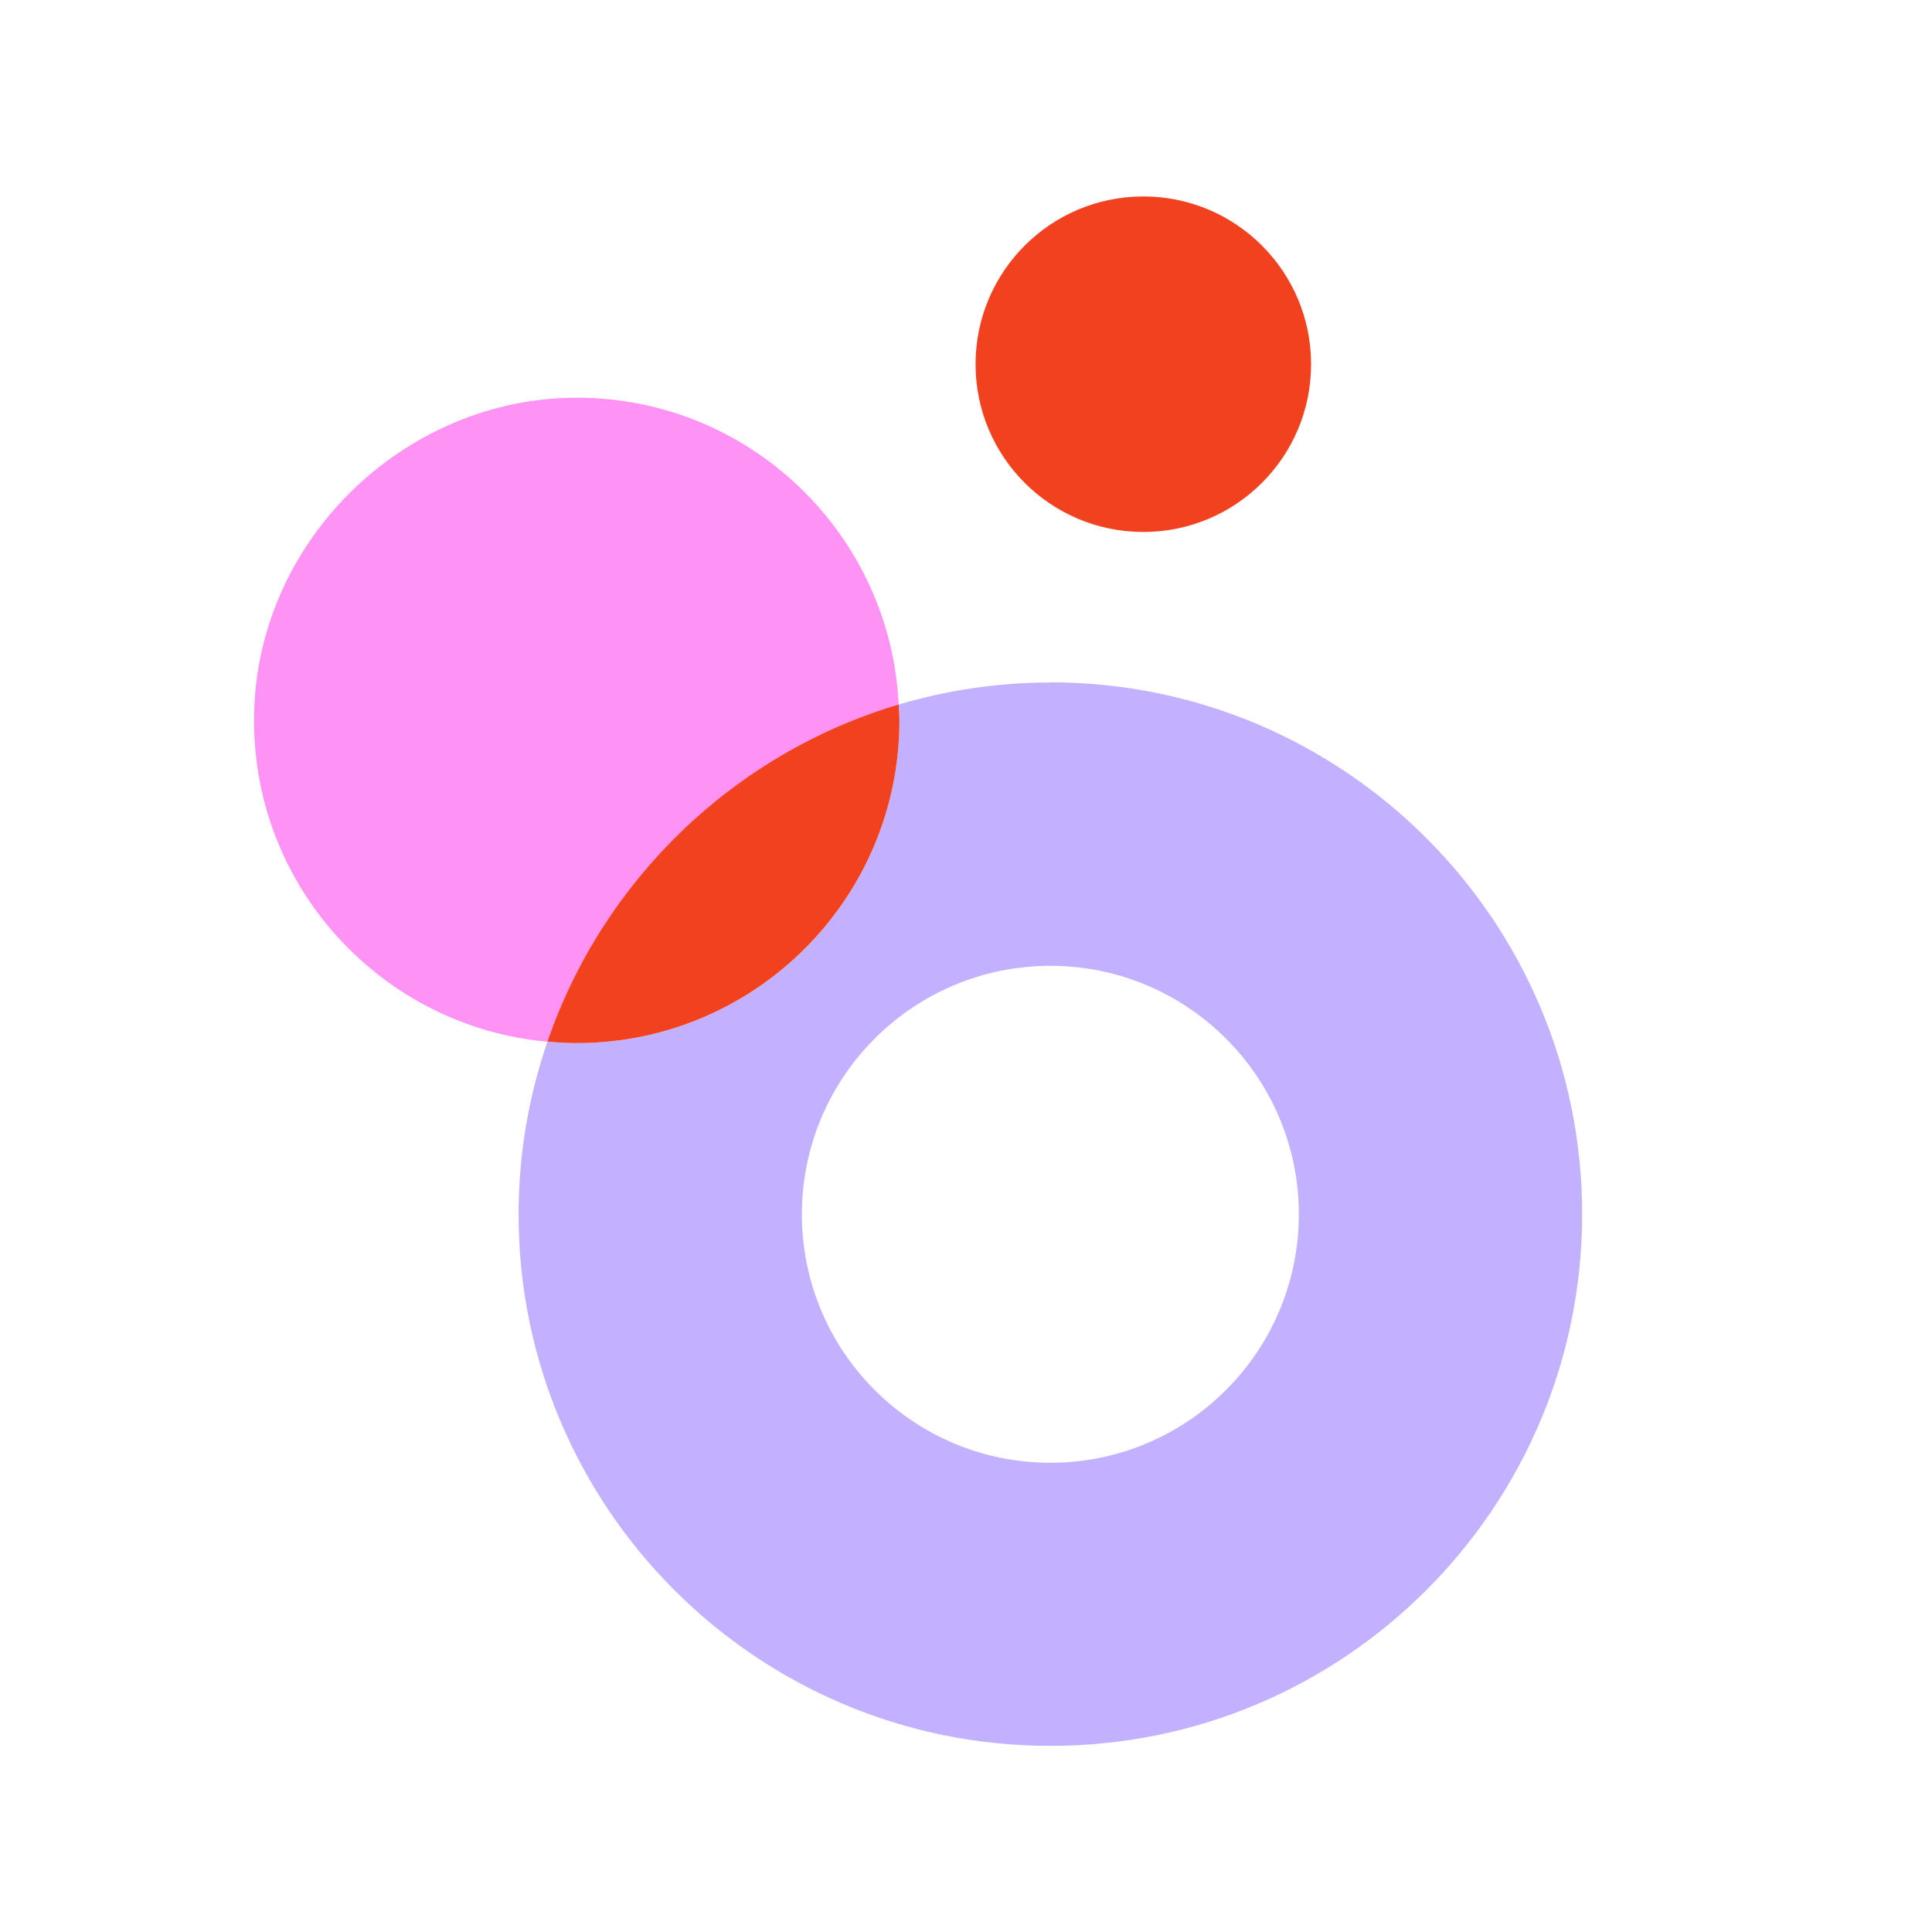
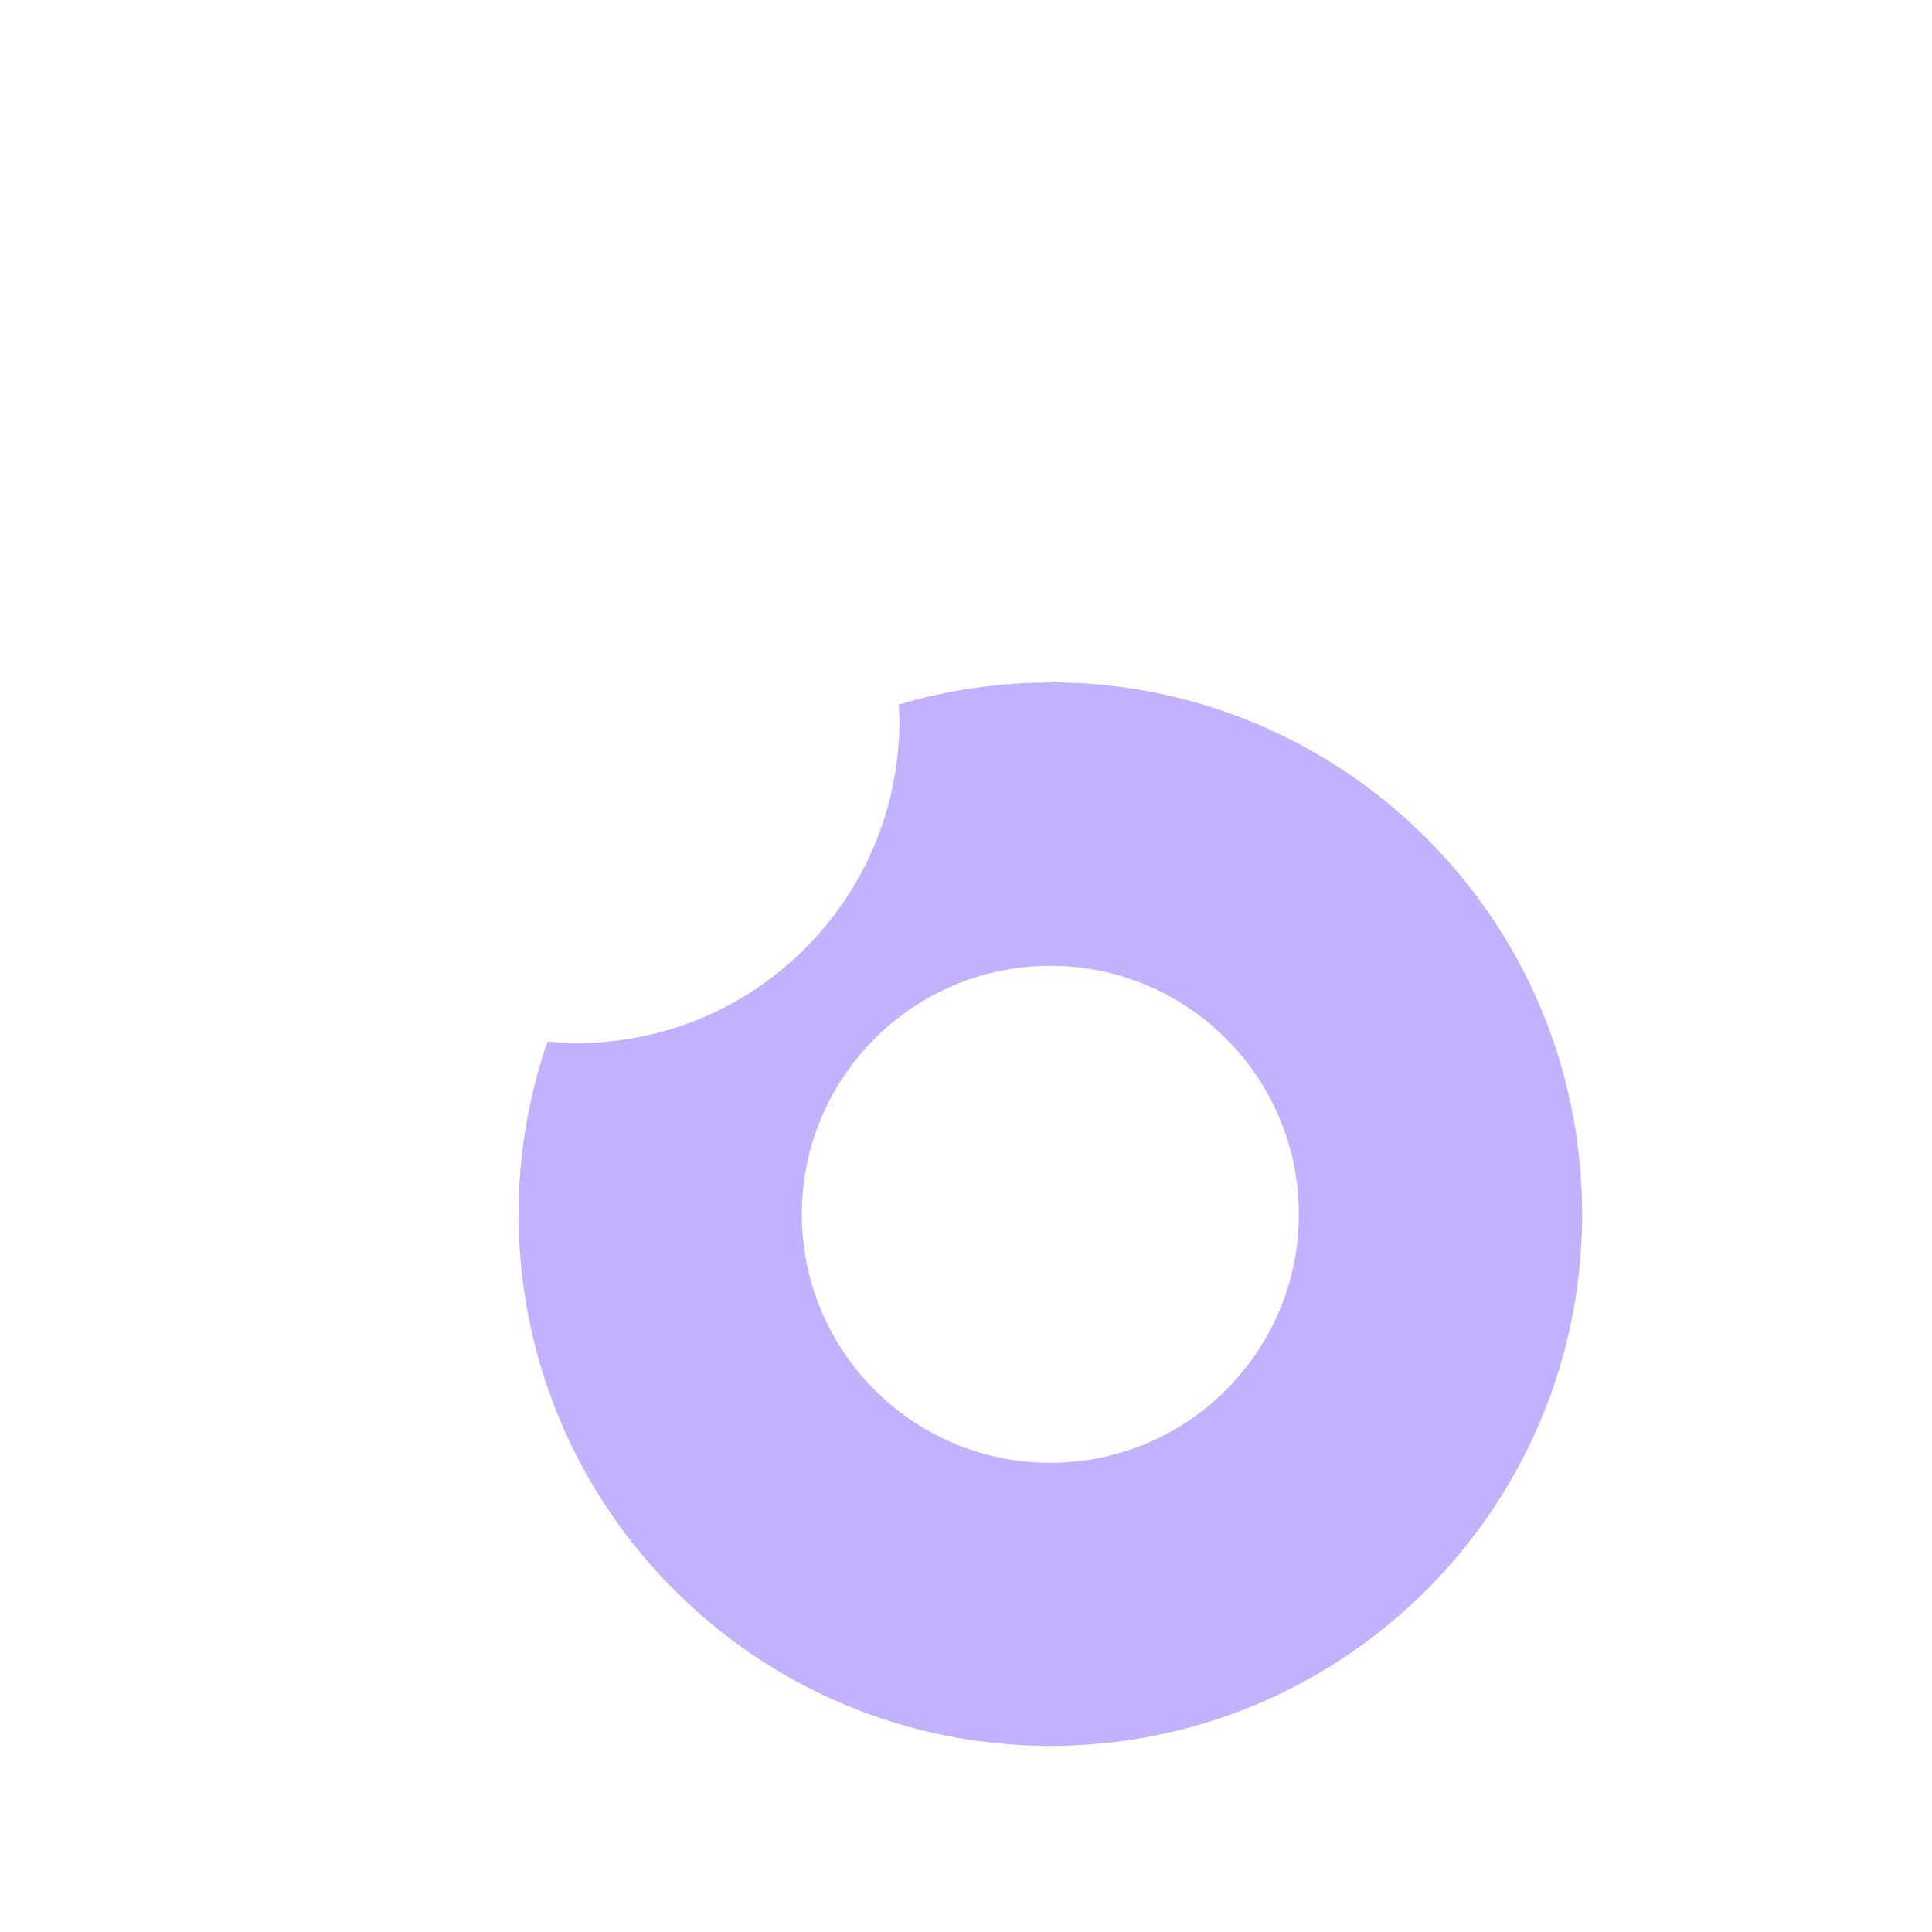
<svg xmlns="http://www.w3.org/2000/svg" fill="none" viewBox="0 0 101 101" height="101" width="101">
-   <path fill="#F2411E" d="M59.77 27.81C64.614 27.81 68.54 23.884 68.54 19.04C68.54 14.197 64.614 10.27 59.77 10.27C54.926 10.27 51 14.197 51 19.04C51 23.884 54.926 27.81 59.77 27.81Z" />
-   <path fill="#FF92F5" d="M46.98 36.84C46.55 27.91 39.19 20.79 30.15 20.79C21.11 20.79 13.28 28.34 13.28 37.66C13.28 46.46 20.02 53.68 28.62 54.46C31.52 46.01 38.38 39.4 46.98 36.84Z" />
  <path fill="#C3B0FF" d="M54.91 35.68C52.15 35.68 49.49 36.09 46.98 36.83C46.99 37.11 47.02 37.38 47.02 37.66C47.02 46.98 39.47 54.53 30.15 54.53C29.63 54.53 29.12 54.5 28.62 54.45C27.65 57.28 27.11 60.31 27.11 63.47C27.11 78.82 39.56 91.27 54.91 91.27C70.26 91.27 82.71 78.82 82.71 63.47C82.71 48.12 70.26 35.67 54.91 35.67V35.68ZM54.91 76.47C47.73 76.47 41.92 70.65 41.92 63.48C41.92 56.31 47.74 50.49 54.91 50.49C62.08 50.49 67.9 56.31 67.9 63.48C67.9 70.65 62.08 76.47 54.91 76.47Z" />
-   <path fill="#F2411E" d="M47.02 37.66C47.02 37.38 46.99 37.11 46.98 36.83C38.37 39.39 31.52 46 28.62 54.45C29.13 54.5 29.63 54.53 30.15 54.53C39.47 54.53 47.02 46.97 47.02 37.66Z" />
</svg>